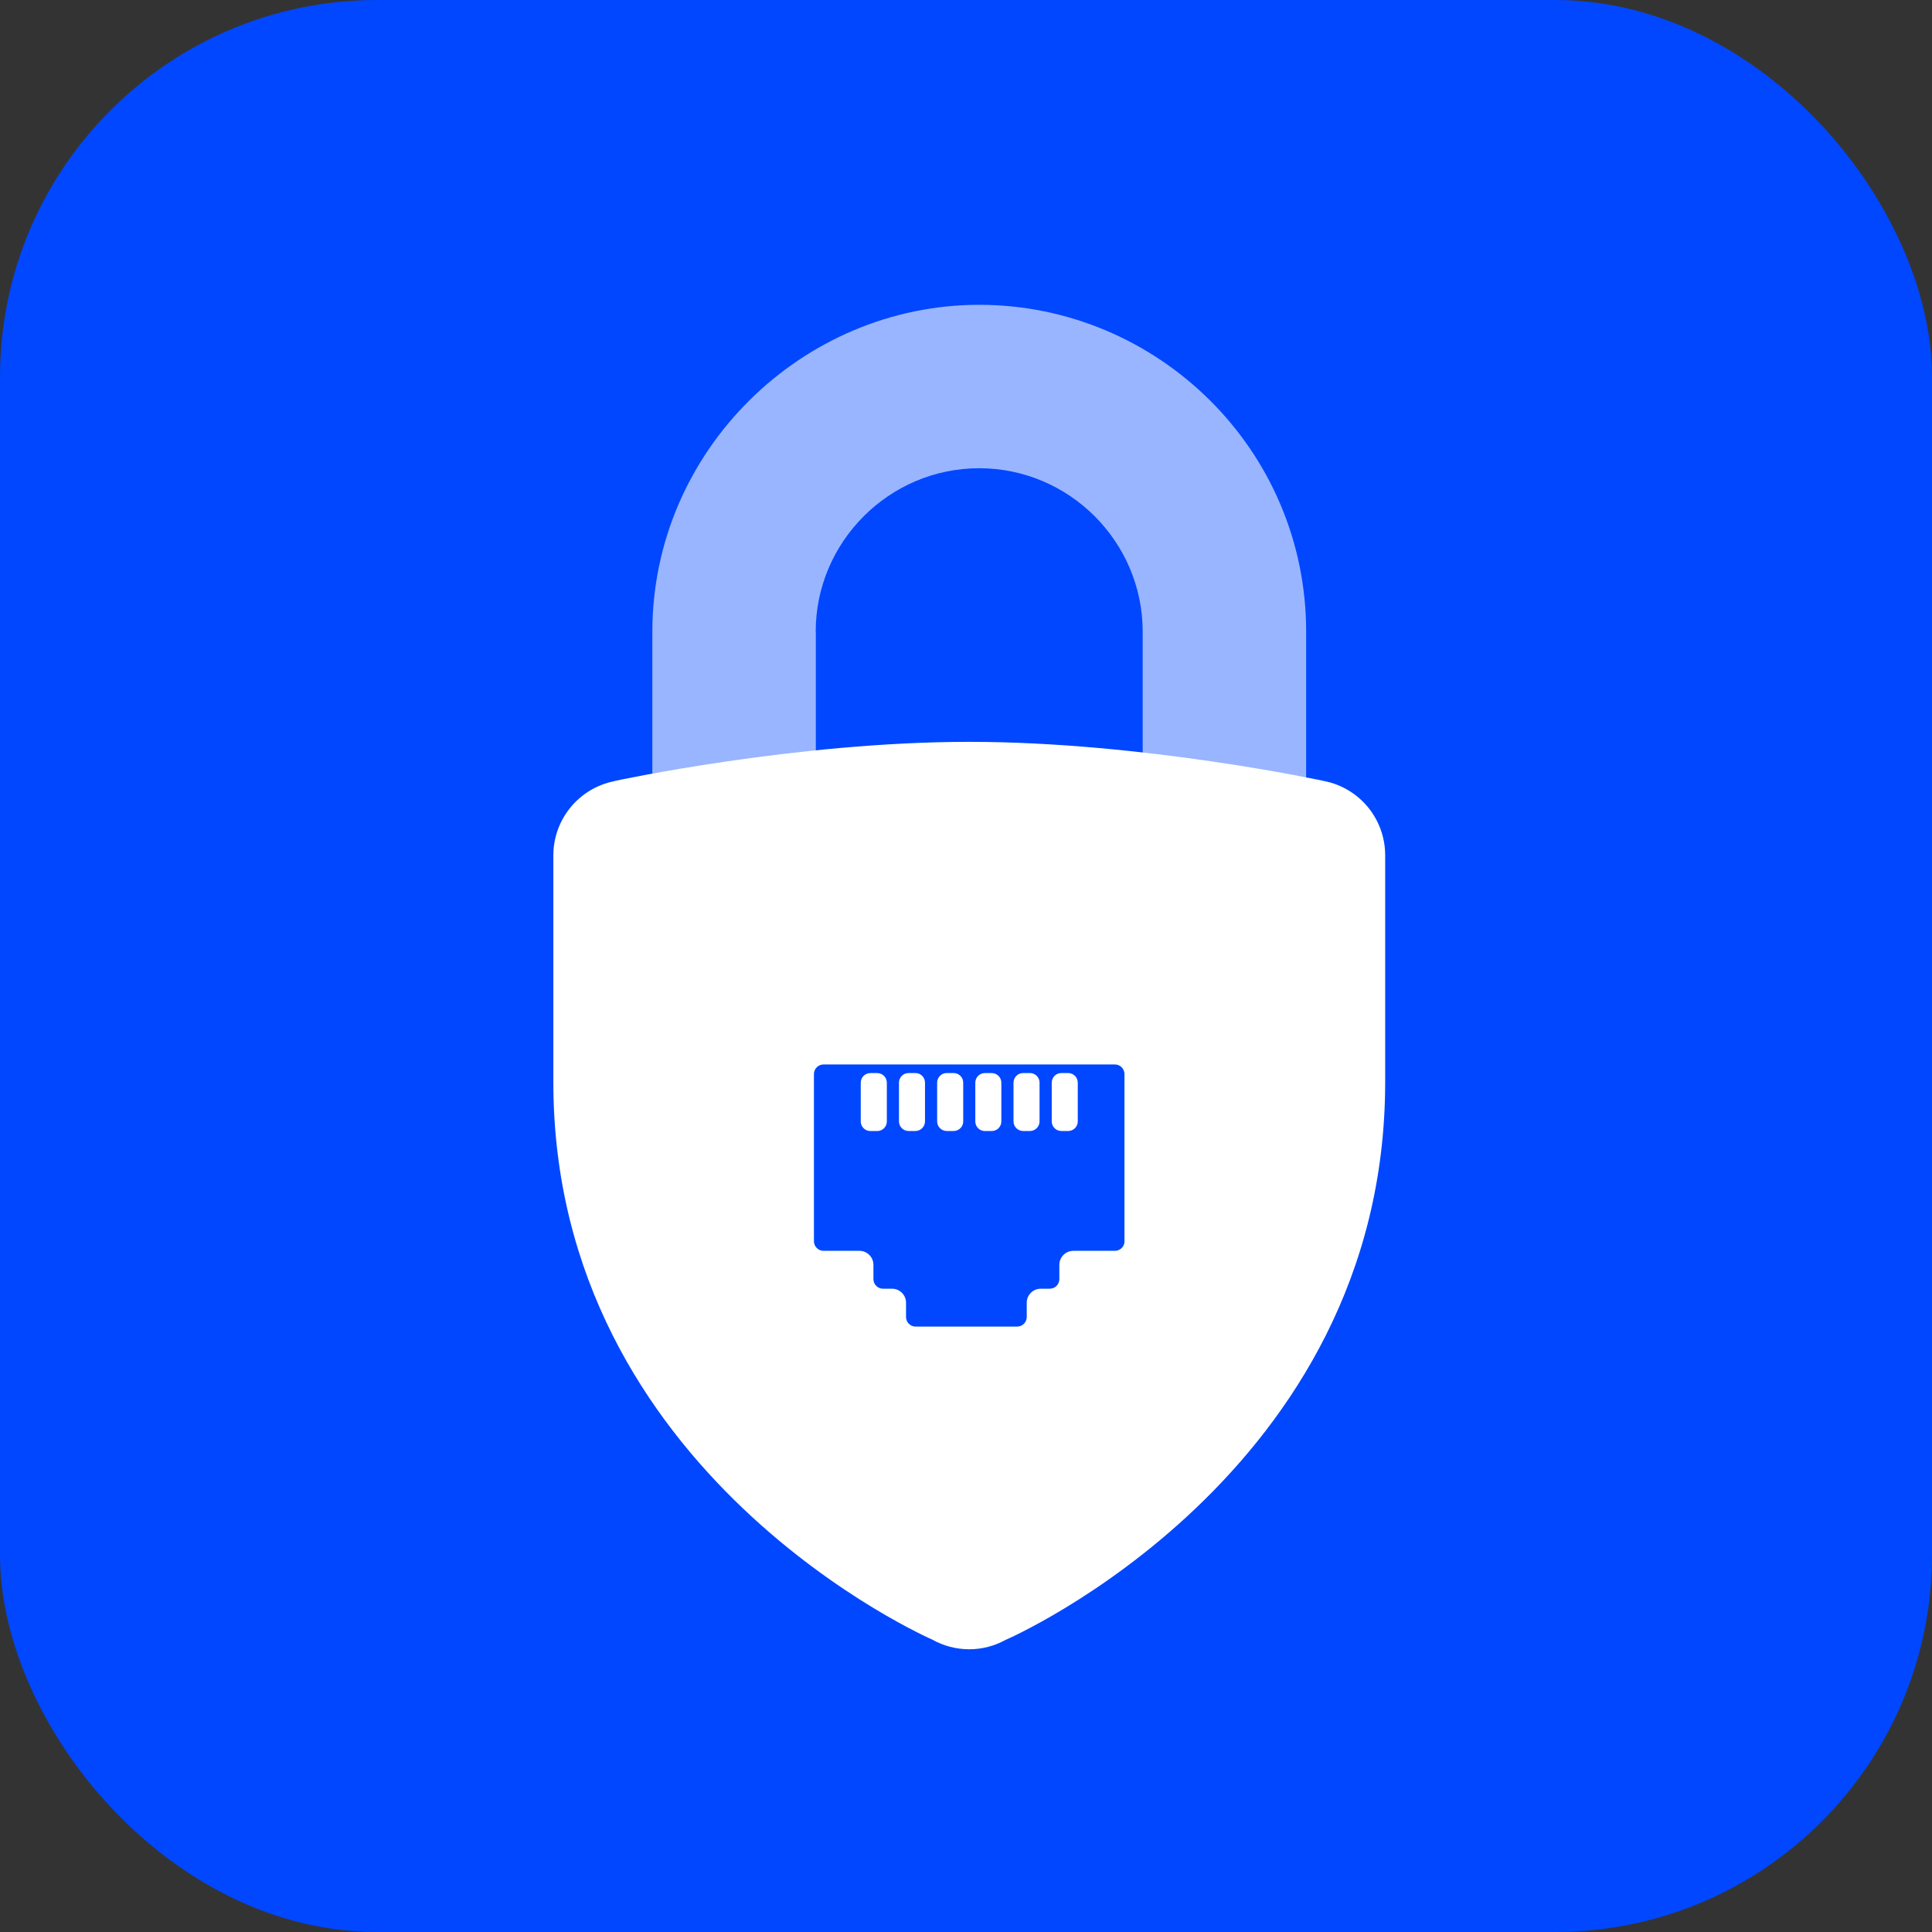
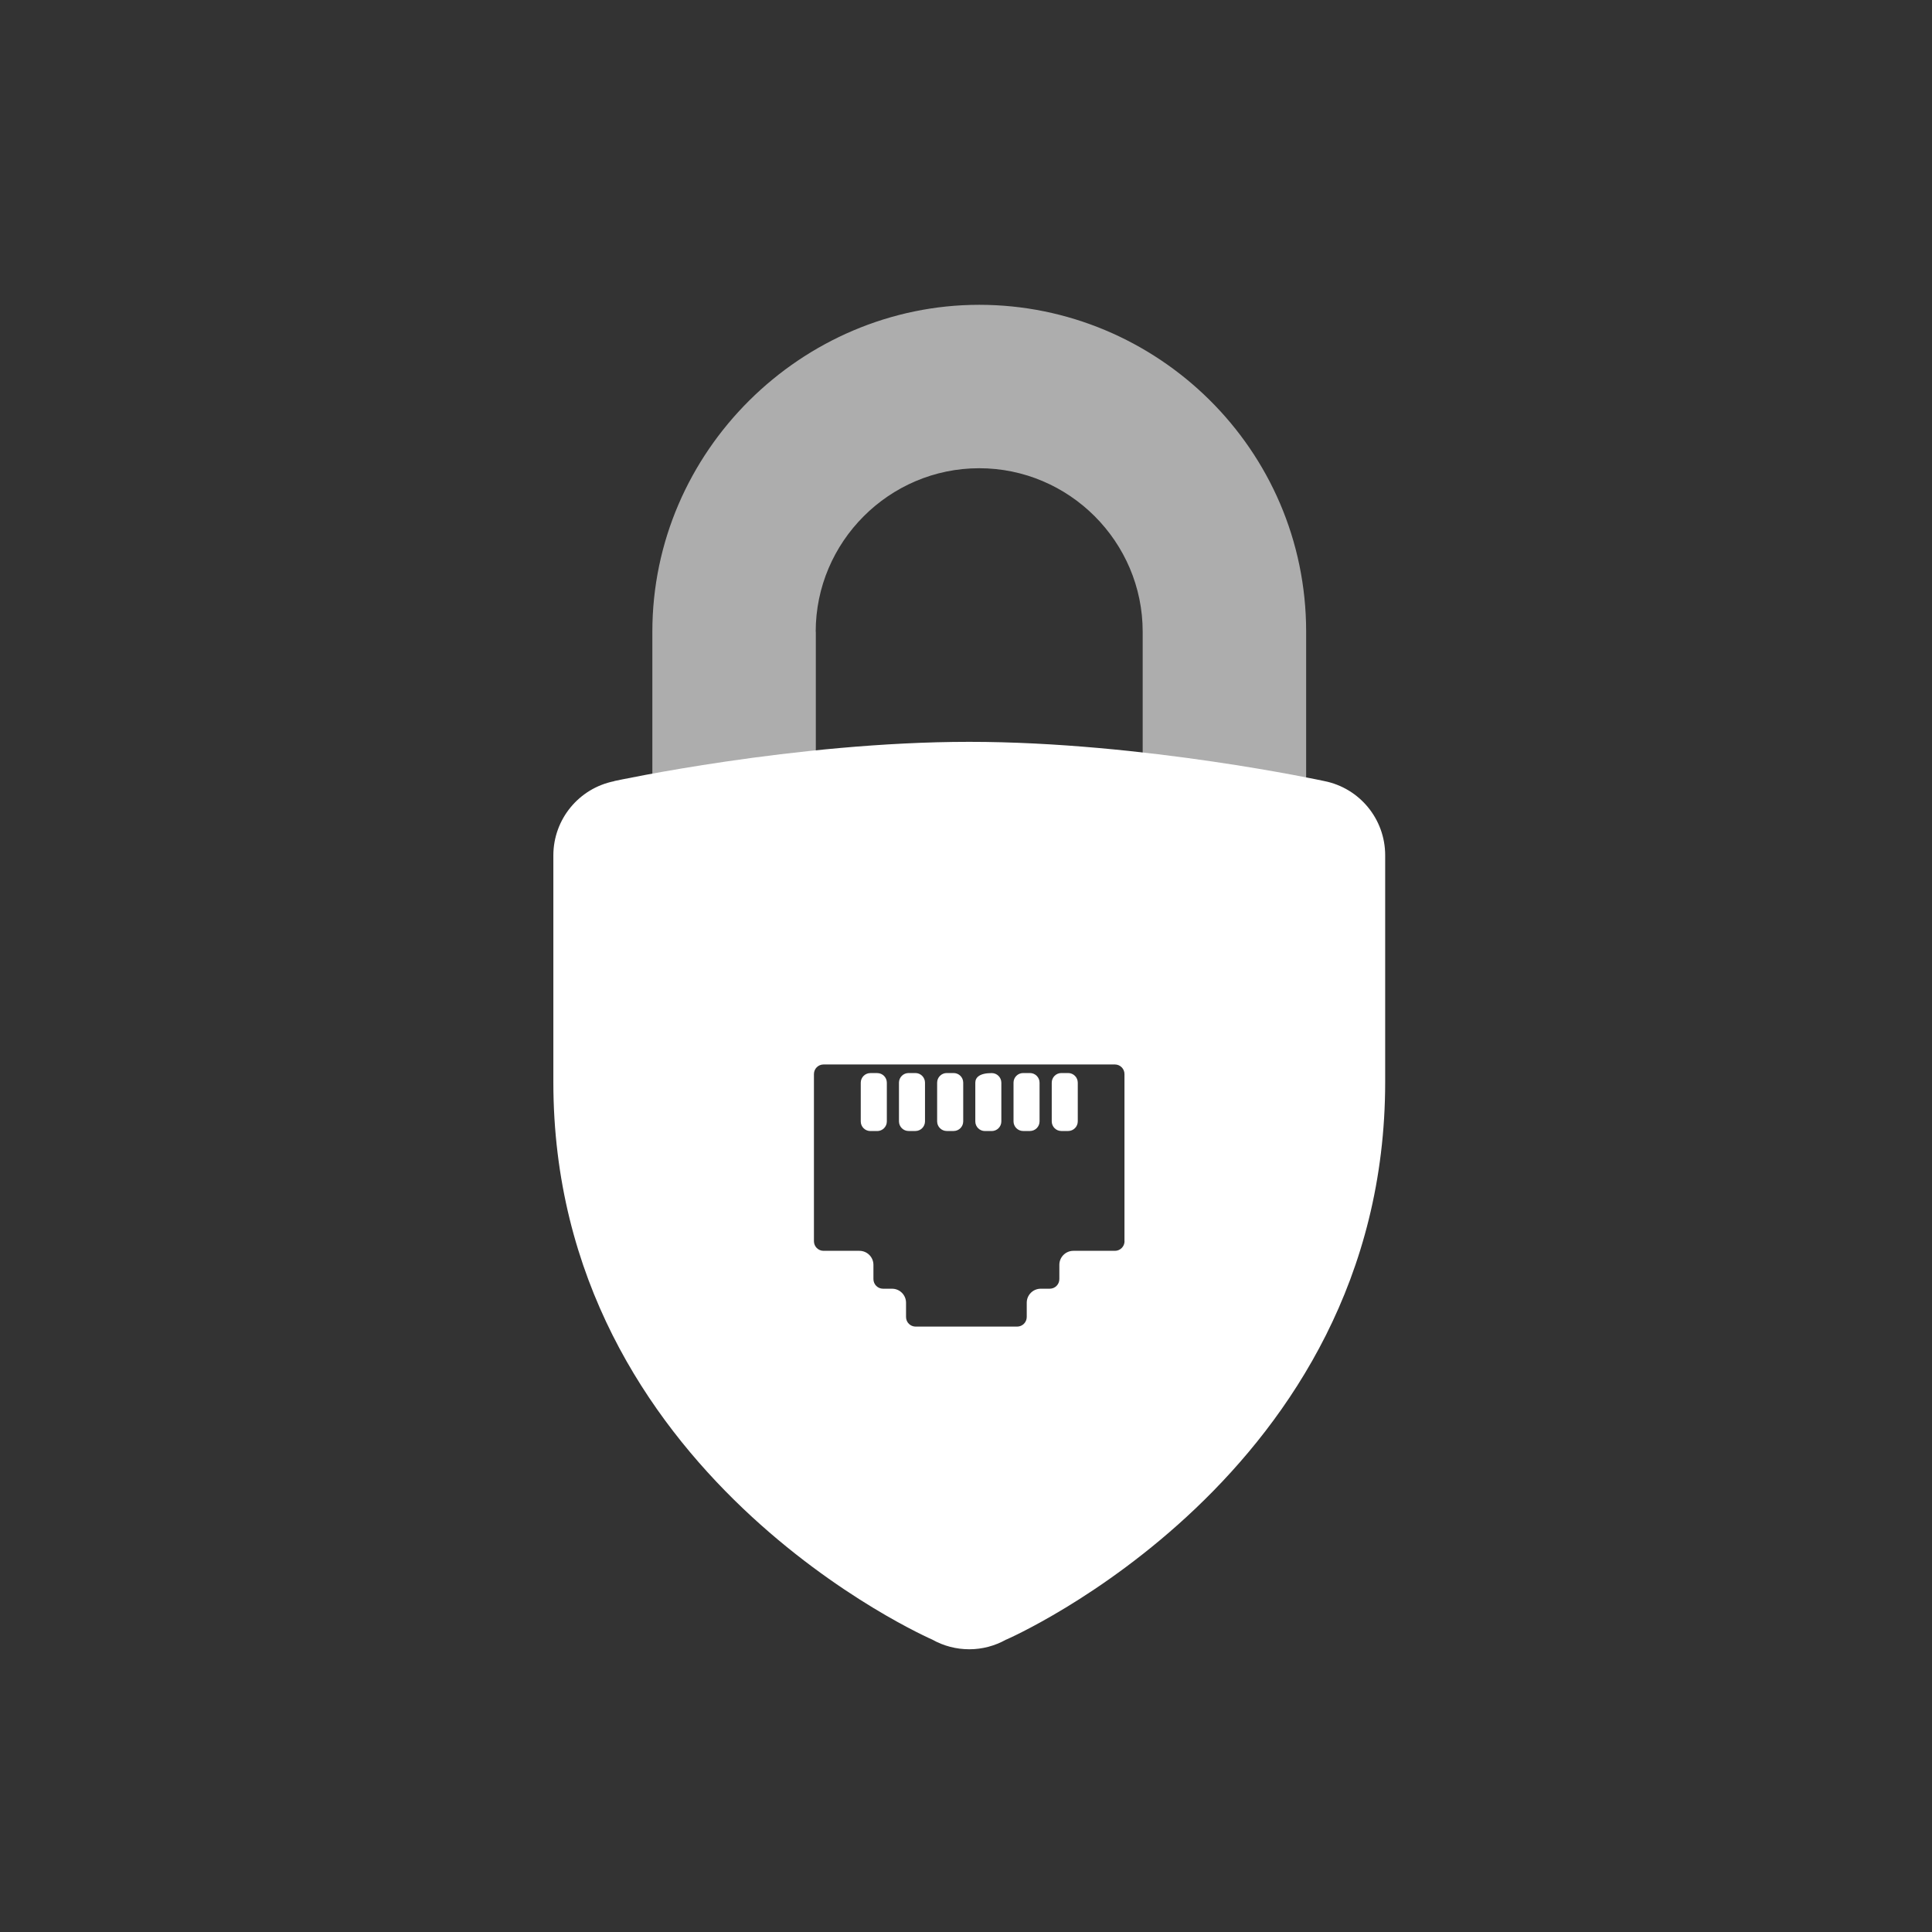
<svg xmlns="http://www.w3.org/2000/svg" width="82" height="82" viewBox="0 0 82 82" fill="none">
  <rect x="0" y="0" width="82" height="82" fill="#333333" stroke="none" />
-   <rect width="82" height="82" rx="16" fill="#0047FF" />
  <path opacity="0.6" d="M34.621 26.812C34.621 22.995 37.743 19.873 41.56 19.873C45.377 19.873 48.499 22.991 48.499 26.812V37.449H55.437V26.812C55.437 19.05 49.096 12.937 41.562 12.937C34.029 12.937 27.688 19.147 27.688 26.812V37.449H34.626V26.812H34.621Z" fill="white" />
-   <path d="M42.092 45.545H41.803C41.578 45.545 41.395 45.728 41.395 45.954V47.597C41.395 47.822 41.578 48.005 41.803 48.005H42.092C42.317 48.005 42.5 47.822 42.5 47.597V45.954C42.5 45.728 42.317 45.545 42.092 45.545Z" fill="white" />
+   <path d="M42.092 45.545C41.578 45.545 41.395 45.728 41.395 45.954V47.597C41.395 47.822 41.578 48.005 41.803 48.005H42.092C42.317 48.005 42.5 47.822 42.5 47.597V45.954C42.5 45.728 42.317 45.545 42.092 45.545Z" fill="white" />
  <path d="M37.232 45.545H36.941C36.716 45.545 36.533 45.728 36.533 45.954V47.597C36.533 47.822 36.716 48.005 36.941 48.005H37.232C37.458 48.005 37.64 47.822 37.64 47.597V45.954C37.64 45.728 37.458 45.545 37.232 45.545Z" fill="white" />
  <path d="M38.852 45.543H38.563C38.338 45.543 38.155 45.726 38.155 45.952V47.594C38.155 47.82 38.338 48.003 38.563 48.003H38.852C39.077 48.003 39.26 47.82 39.26 47.594V45.952C39.26 45.726 39.077 45.543 38.852 45.543Z" fill="white" />
  <path d="M40.474 45.543H40.183C39.958 45.543 39.775 45.726 39.775 45.952V47.594C39.775 47.82 39.958 48.003 40.183 48.003H40.474C40.7 48.003 40.882 47.82 40.882 47.594V45.952C40.882 45.726 40.7 45.543 40.474 45.543Z" fill="white" />
  <path d="M43.714 45.543H43.425C43.2 45.543 43.017 45.726 43.017 45.952V47.594C43.017 47.82 43.2 48.003 43.425 48.003H43.714C43.939 48.003 44.122 47.82 44.122 47.594V45.952C44.122 45.726 43.939 45.543 43.714 45.543Z" fill="white" />
  <path d="M56.204 33.15C56.204 33.15 48.522 31.486 41.139 31.486C33.755 31.486 26.073 33.15 26.073 33.15L26.066 33.157C24.569 33.457 23.489 34.772 23.486 36.3V45.928C23.486 62.614 39.567 69.589 39.567 69.589C40.047 69.859 40.587 70 41.139 70C41.69 70 42.225 69.857 42.703 69.589H42.71C42.71 69.589 58.791 62.614 58.791 45.928V36.3C58.791 34.767 57.708 33.447 56.204 33.15ZM47.729 52.68C47.729 52.906 47.546 53.089 47.32 53.089H45.557C45.23 53.089 44.962 53.354 44.962 53.684V54.288C44.962 54.515 44.78 54.697 44.554 54.697H44.173C43.845 54.697 43.578 54.962 43.578 55.292V55.897C43.578 56.123 43.395 56.305 43.169 56.305H38.863C38.637 56.305 38.455 56.123 38.455 55.897V55.292C38.455 54.965 38.19 54.697 37.86 54.697H37.479C37.253 54.697 37.071 54.515 37.071 54.288V53.684C37.071 53.356 36.805 53.089 36.475 53.089H34.955C34.728 53.089 34.546 52.906 34.546 52.68V45.587C34.546 45.361 34.728 45.179 34.955 45.179H47.318C47.544 45.179 47.726 45.361 47.726 45.587V52.68H47.729Z" fill="white" />
  <path d="M45.336 45.543H45.047C44.822 45.543 44.639 45.726 44.639 45.952V47.594C44.639 47.82 44.822 48.003 45.047 48.003H45.336C45.561 48.003 45.744 47.82 45.744 47.594V45.952C45.744 45.726 45.561 45.543 45.336 45.543Z" fill="white" />
</svg>